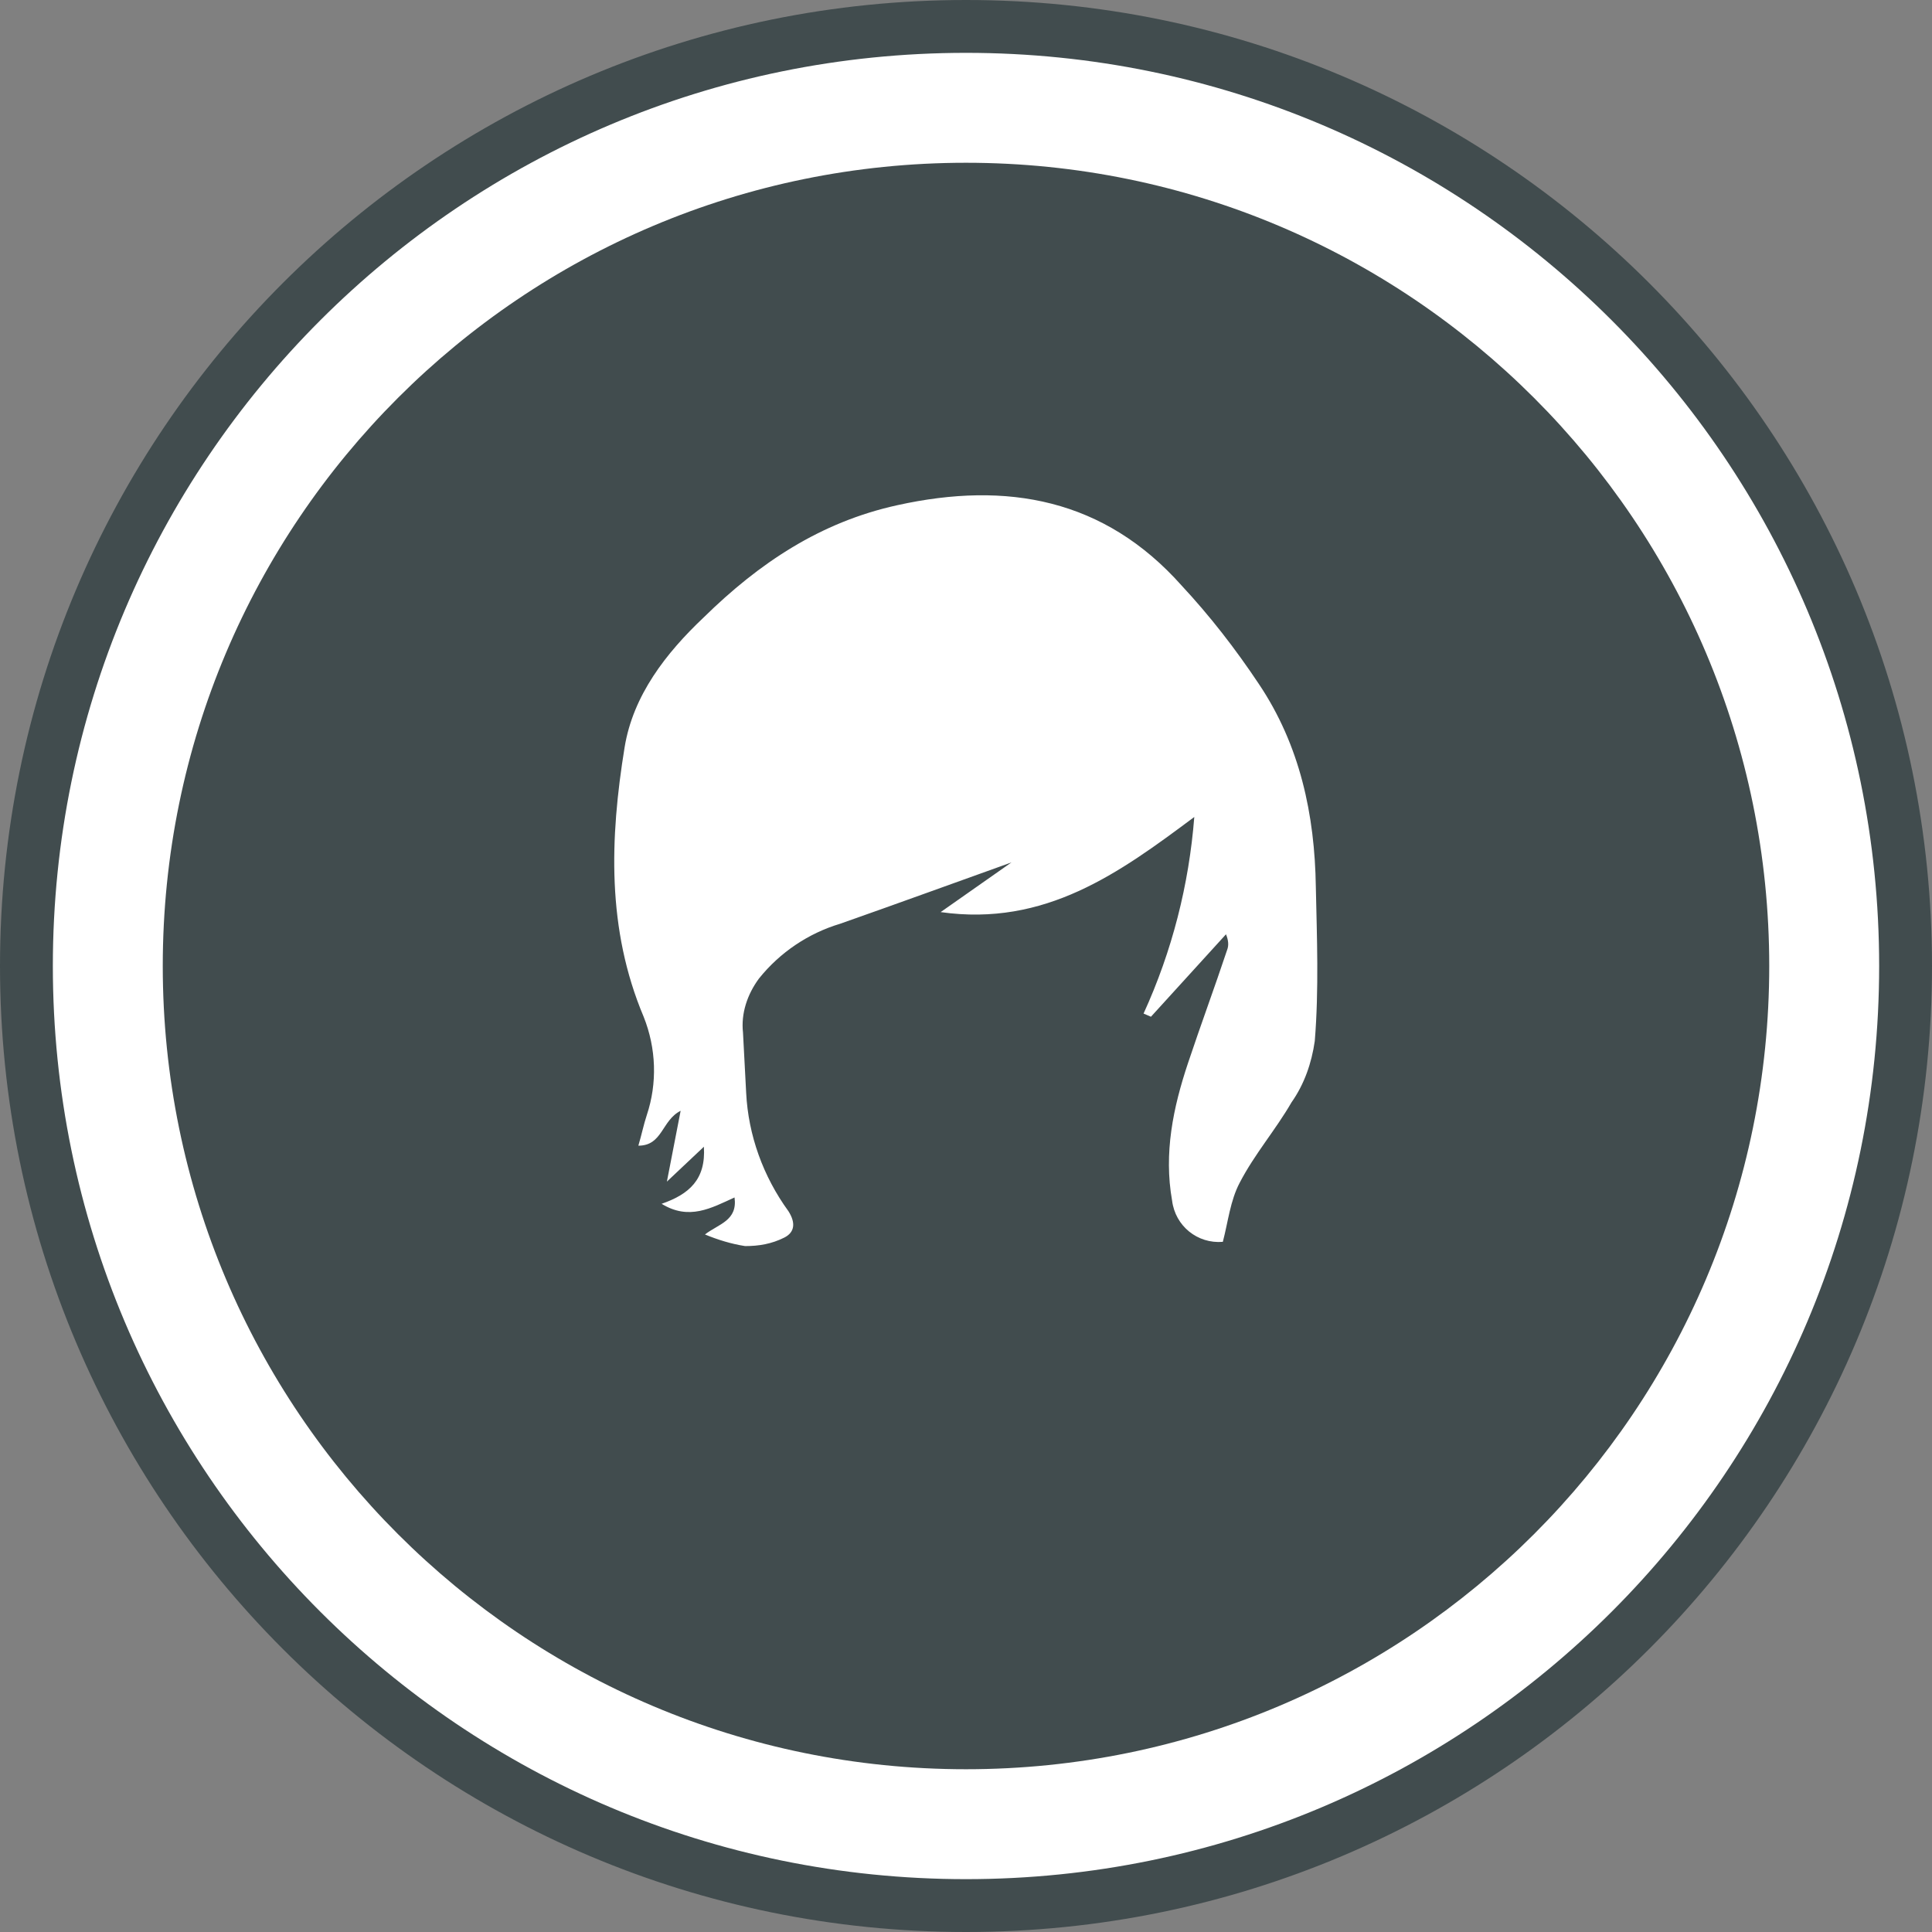
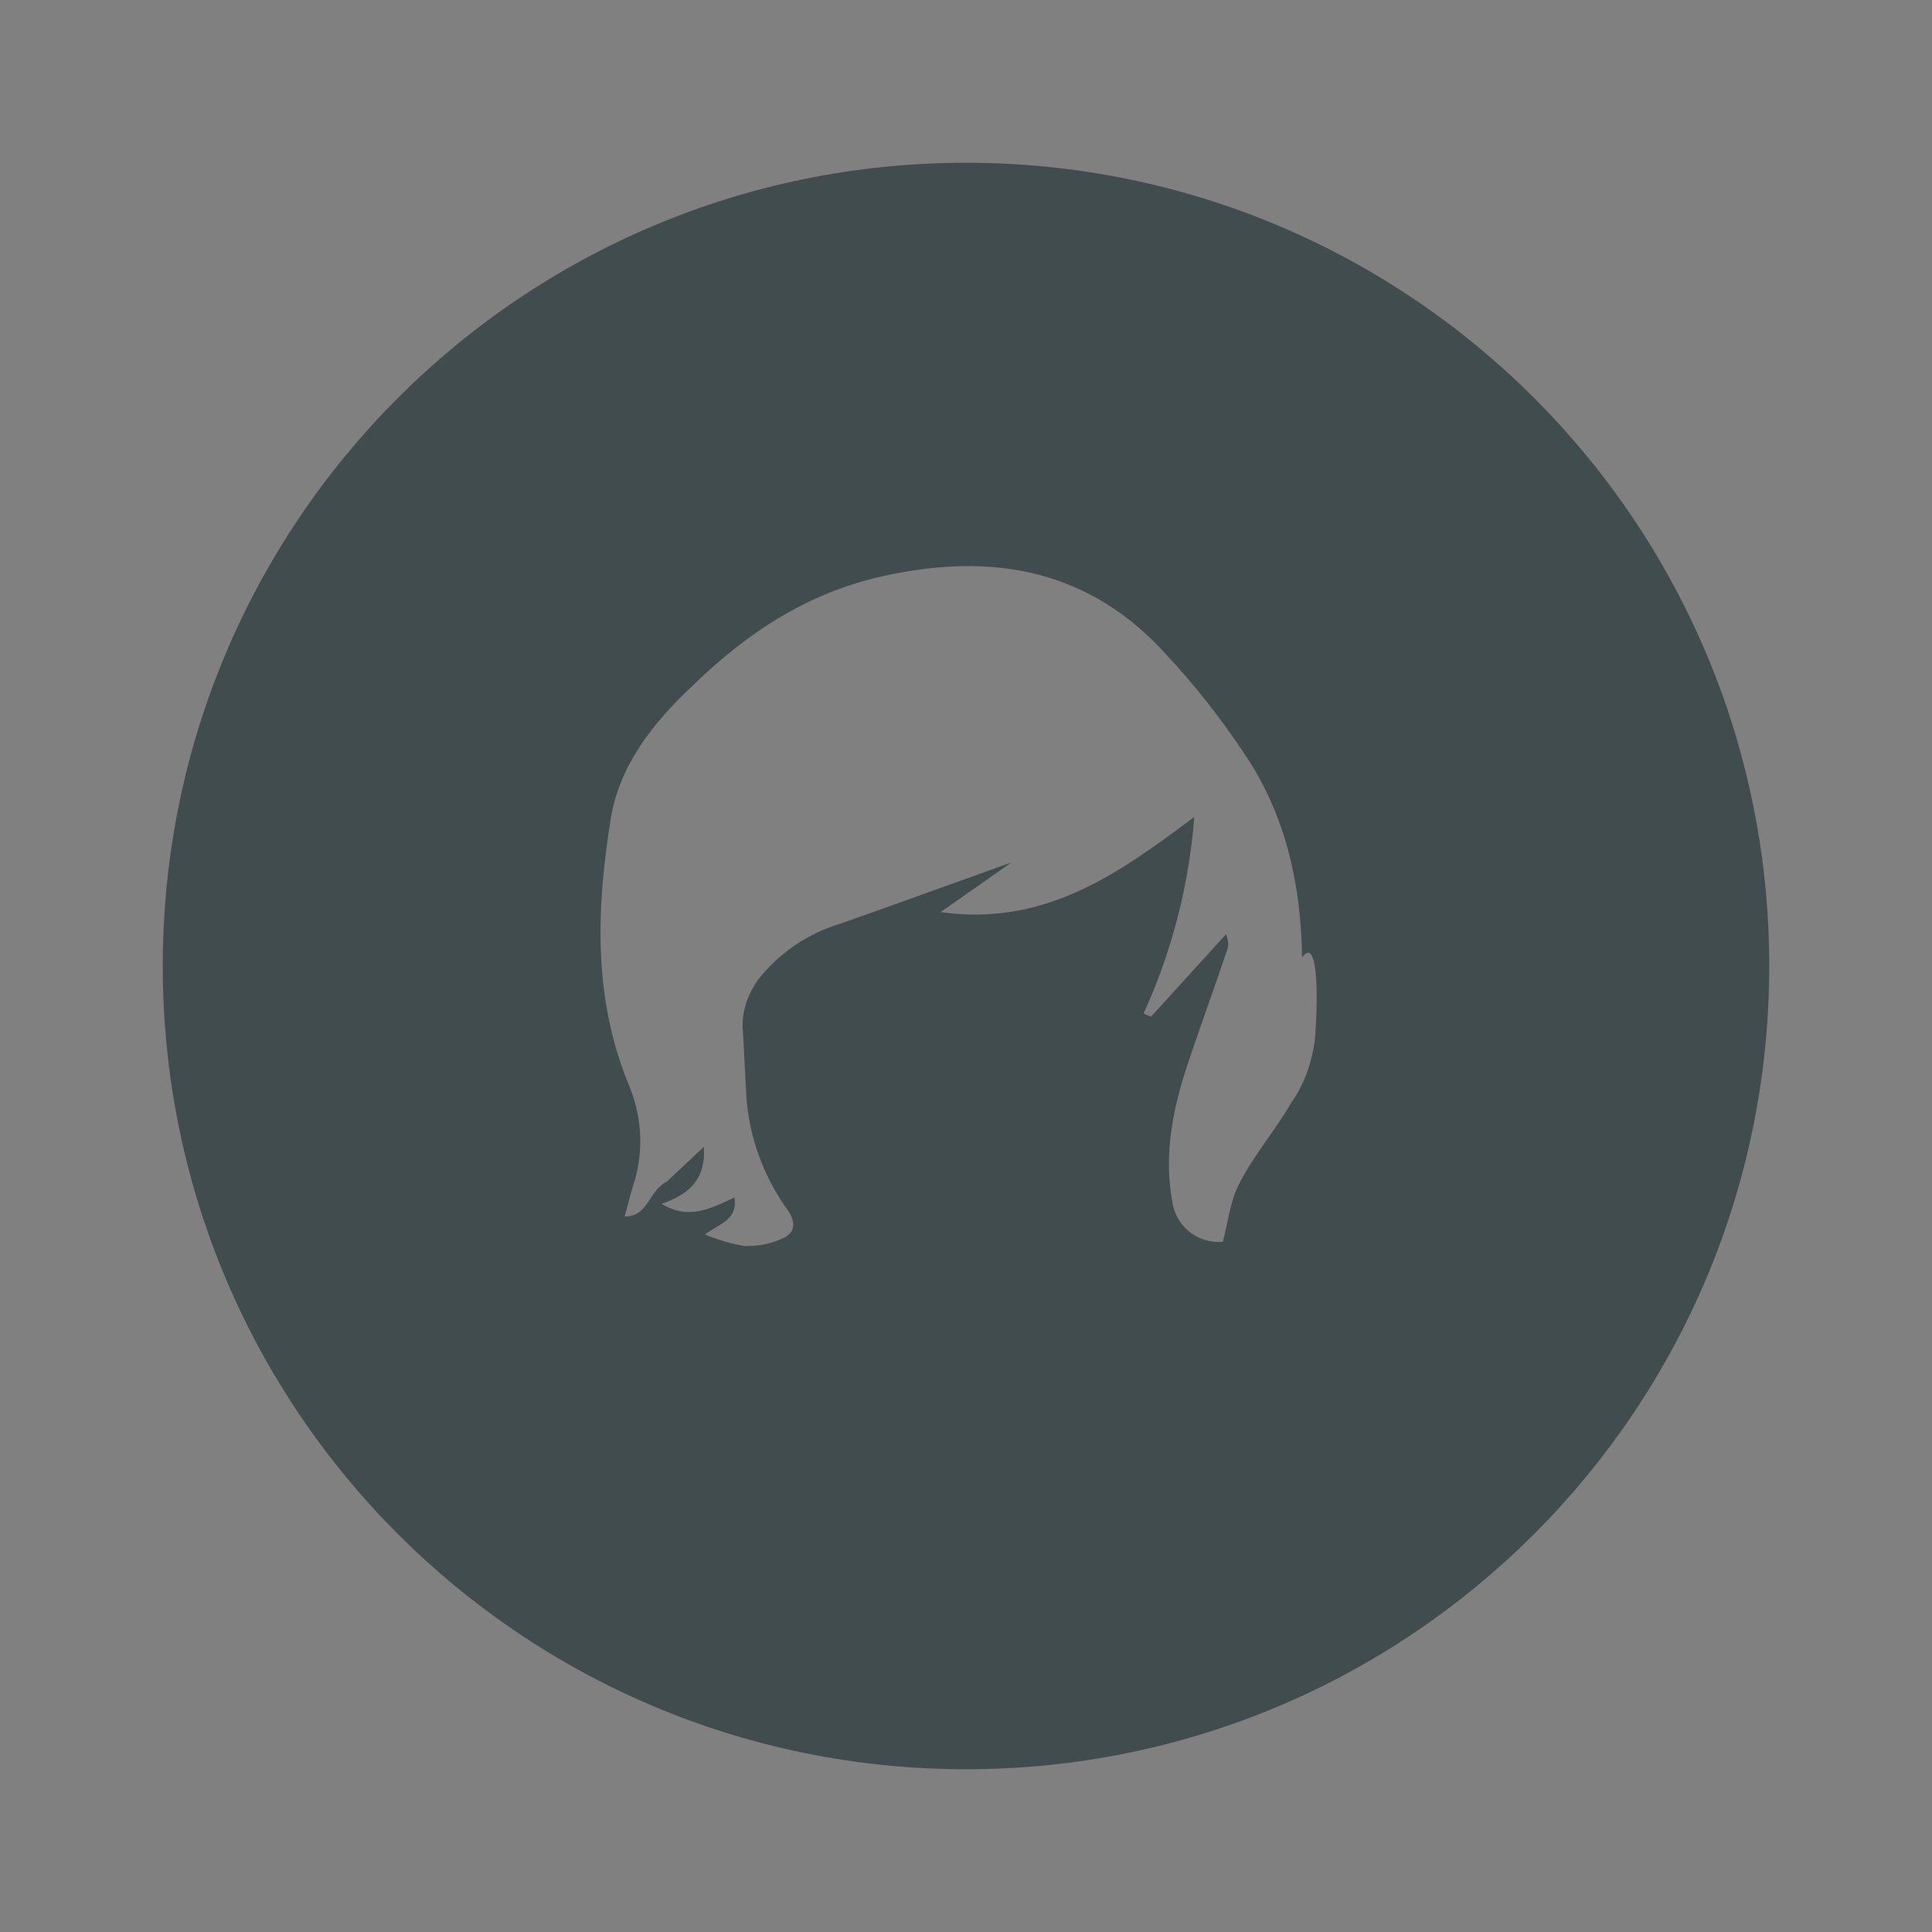
<svg xmlns="http://www.w3.org/2000/svg" version="1.1" id="Ebene_1" x="0px" y="0px" viewBox="0 0 182.8 182.8" style="enable-background:new 0 0 182.8 182.8;" xml:space="preserve">
  <rect x="0" y="0" width="182.8" height="182.8" fill="#808080" stroke="none" />
  <style type="text/css">
	.st0{fill:#FFFFFF;}
	.st1{fill:#414C4E;}
	.st2{fill:none;stroke:#414C4E;stroke-width:5;stroke-miterlimit:10;}
</style>
  <g id="Ebene_2_1_">
    <g id="Ebene_1-2">
-       <circle class="st0" cx="91.7" cy="91.1" r="88.6" />
-       <path class="st1" d="M91.4,15.4c-42,0-76,34-76,76s34,76,76,76s76-34,76-76l0,0C167.4,49.4,133.4,15.4,91.4,15.4z M124.4,98.5    c-0.3,2.1-1,4.1-2.2,5.8c-1.5,2.6-3.5,4.9-4.9,7.6c-0.9,1.7-1.1,3.7-1.6,5.6c-2.4,0.2-4.5-1.5-4.8-3.9c-0.8-4.5,0.1-8.8,1.5-13    c1.2-3.6,2.5-7.1,3.7-10.7c0.2-0.5,0.1-1-0.1-1.5l-7.1,7.8l-0.7-0.3c2.7-5.9,4.3-12.2,4.8-18.6c-7.1,5.3-14.1,10.4-24,9l6.7-4.7    c-5.3,1.9-10.8,3.9-16.2,5.8c-3,0.9-5.7,2.7-7.7,5.2c-1.1,1.5-1.7,3.3-1.5,5.1c0.1,1.9,0.2,3.8,0.3,5.7c0.2,4,1.6,7.9,4,11.2    c0.7,1.1,0.6,2-0.4,2.5c-1.2,0.6-2.4,0.8-3.7,0.8c-1.3-0.2-2.6-0.6-3.8-1.1c1.3-1,3.1-1.3,2.8-3.5c-2.2,1-4.3,2.2-6.9,0.6    c2.6-0.9,4.2-2.3,4-5.4l-3.5,3.3l1.3-6.7c-1.8,0.9-1.7,3.3-4,3.3c0.3-1,0.5-2,0.8-2.9c1-3,0.9-6.3-0.3-9.3    c-3.5-8.3-3.2-16.9-1.8-25.5c0.8-4.9,3.9-8.9,7.5-12.3c5.2-5.1,11-9,18.3-10.6c10.4-2.3,19.6-0.6,26.9,7.6c2.7,2.9,5.1,6,7.3,9.3    c3.9,5.8,5.3,12.4,5.4,19.2C124.6,88.6,124.8,93.6,124.4,98.5L124.4,98.5z" />
-       <path class="st2" d="M180.3,91.4c0,49.1-39.8,88.9-88.9,88.9S2.5,140.5,2.5,91.4c0-49.1,39.8-88.9,88.9-88.9c0,0,0,0,0,0    C140.5,2.5,180.3,42.3,180.3,91.4z" />
+       <path class="st1" d="M91.4,15.4c-42,0-76,34-76,76s34,76,76,76s76-34,76-76l0,0C167.4,49.4,133.4,15.4,91.4,15.4z M124.4,98.5    c-0.3,2.1-1,4.1-2.2,5.8c-1.5,2.6-3.5,4.9-4.9,7.6c-0.9,1.7-1.1,3.7-1.6,5.6c-2.4,0.2-4.5-1.5-4.8-3.9c-0.8-4.5,0.1-8.8,1.5-13    c1.2-3.6,2.5-7.1,3.7-10.7c0.2-0.5,0.1-1-0.1-1.5l-7.1,7.8l-0.7-0.3c2.7-5.9,4.3-12.2,4.8-18.6c-7.1,5.3-14.1,10.4-24,9l6.7-4.7    c-5.3,1.9-10.8,3.9-16.2,5.8c-3,0.9-5.7,2.7-7.7,5.2c-1.1,1.5-1.7,3.3-1.5,5.1c0.1,1.9,0.2,3.8,0.3,5.7c0.2,4,1.6,7.9,4,11.2    c0.7,1.1,0.6,2-0.4,2.5c-1.2,0.6-2.4,0.8-3.7,0.8c-1.3-0.2-2.6-0.6-3.8-1.1c1.3-1,3.1-1.3,2.8-3.5c-2.2,1-4.3,2.2-6.9,0.6    c2.6-0.9,4.2-2.3,4-5.4l-3.5,3.3c-1.8,0.9-1.7,3.3-4,3.3c0.3-1,0.5-2,0.8-2.9c1-3,0.9-6.3-0.3-9.3    c-3.5-8.3-3.2-16.9-1.8-25.5c0.8-4.9,3.9-8.9,7.5-12.3c5.2-5.1,11-9,18.3-10.6c10.4-2.3,19.6-0.6,26.9,7.6c2.7,2.9,5.1,6,7.3,9.3    c3.9,5.8,5.3,12.4,5.4,19.2C124.6,88.6,124.8,93.6,124.4,98.5L124.4,98.5z" />
    </g>
  </g>
</svg>